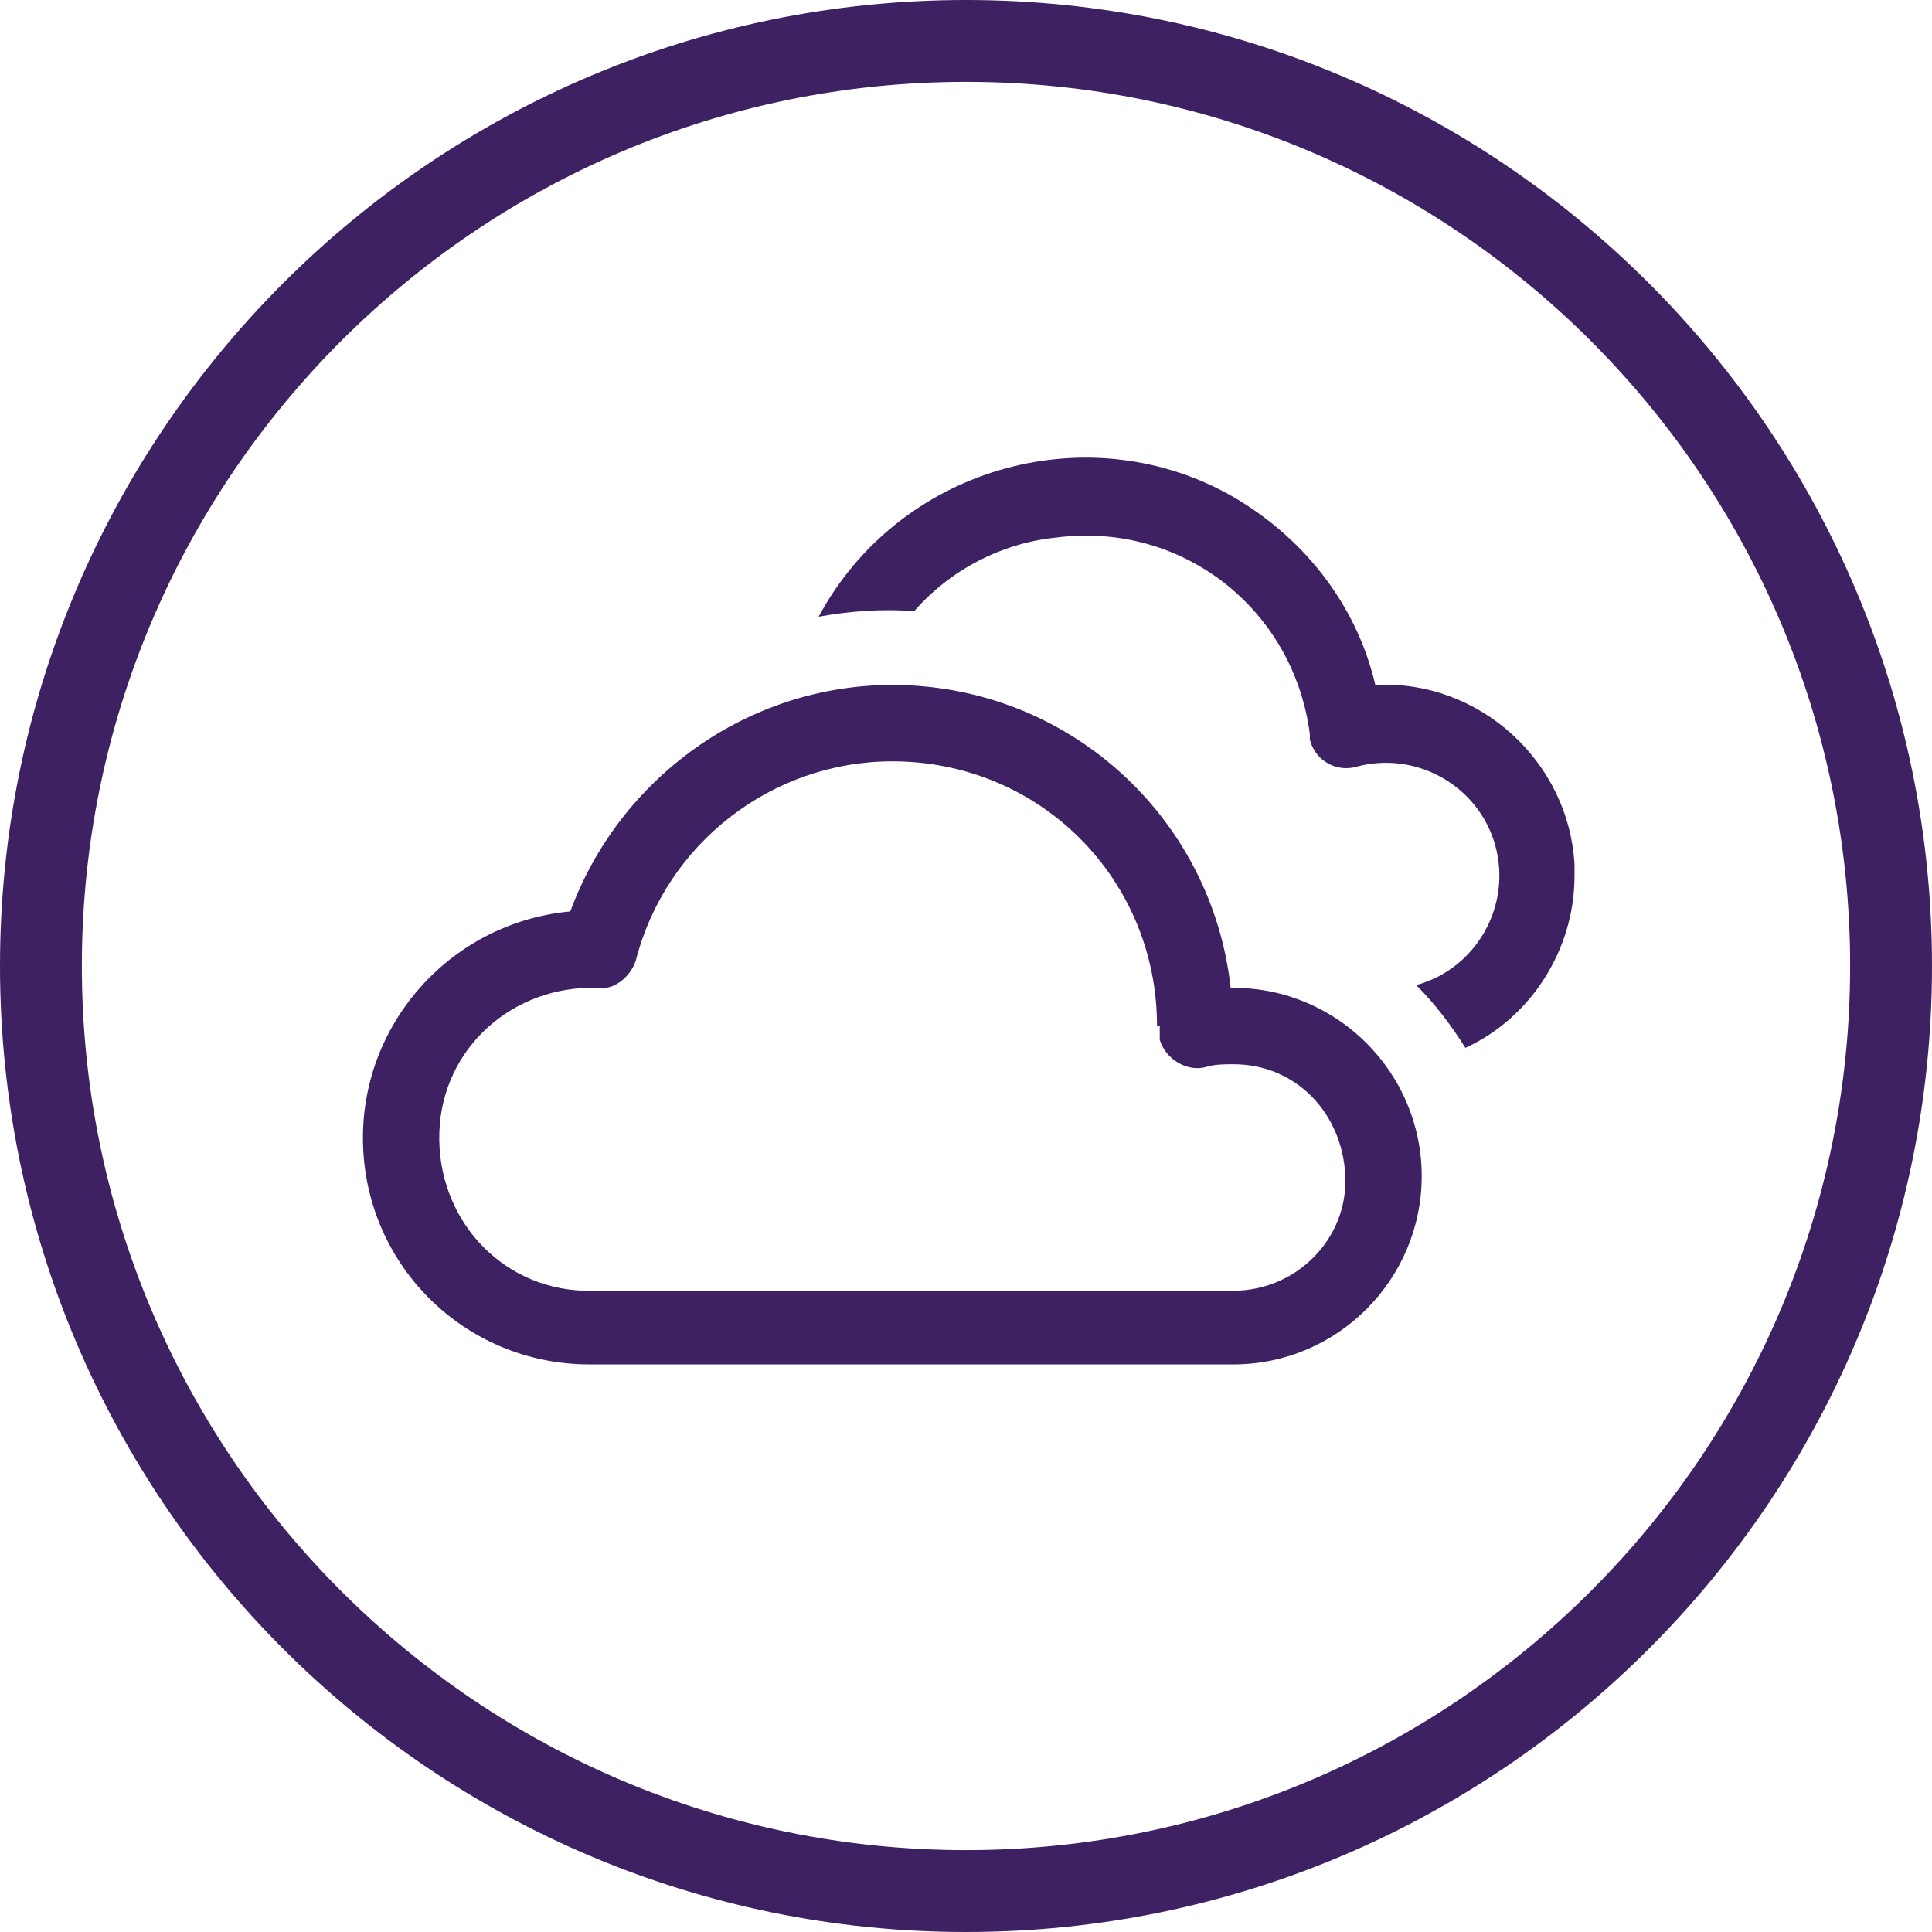
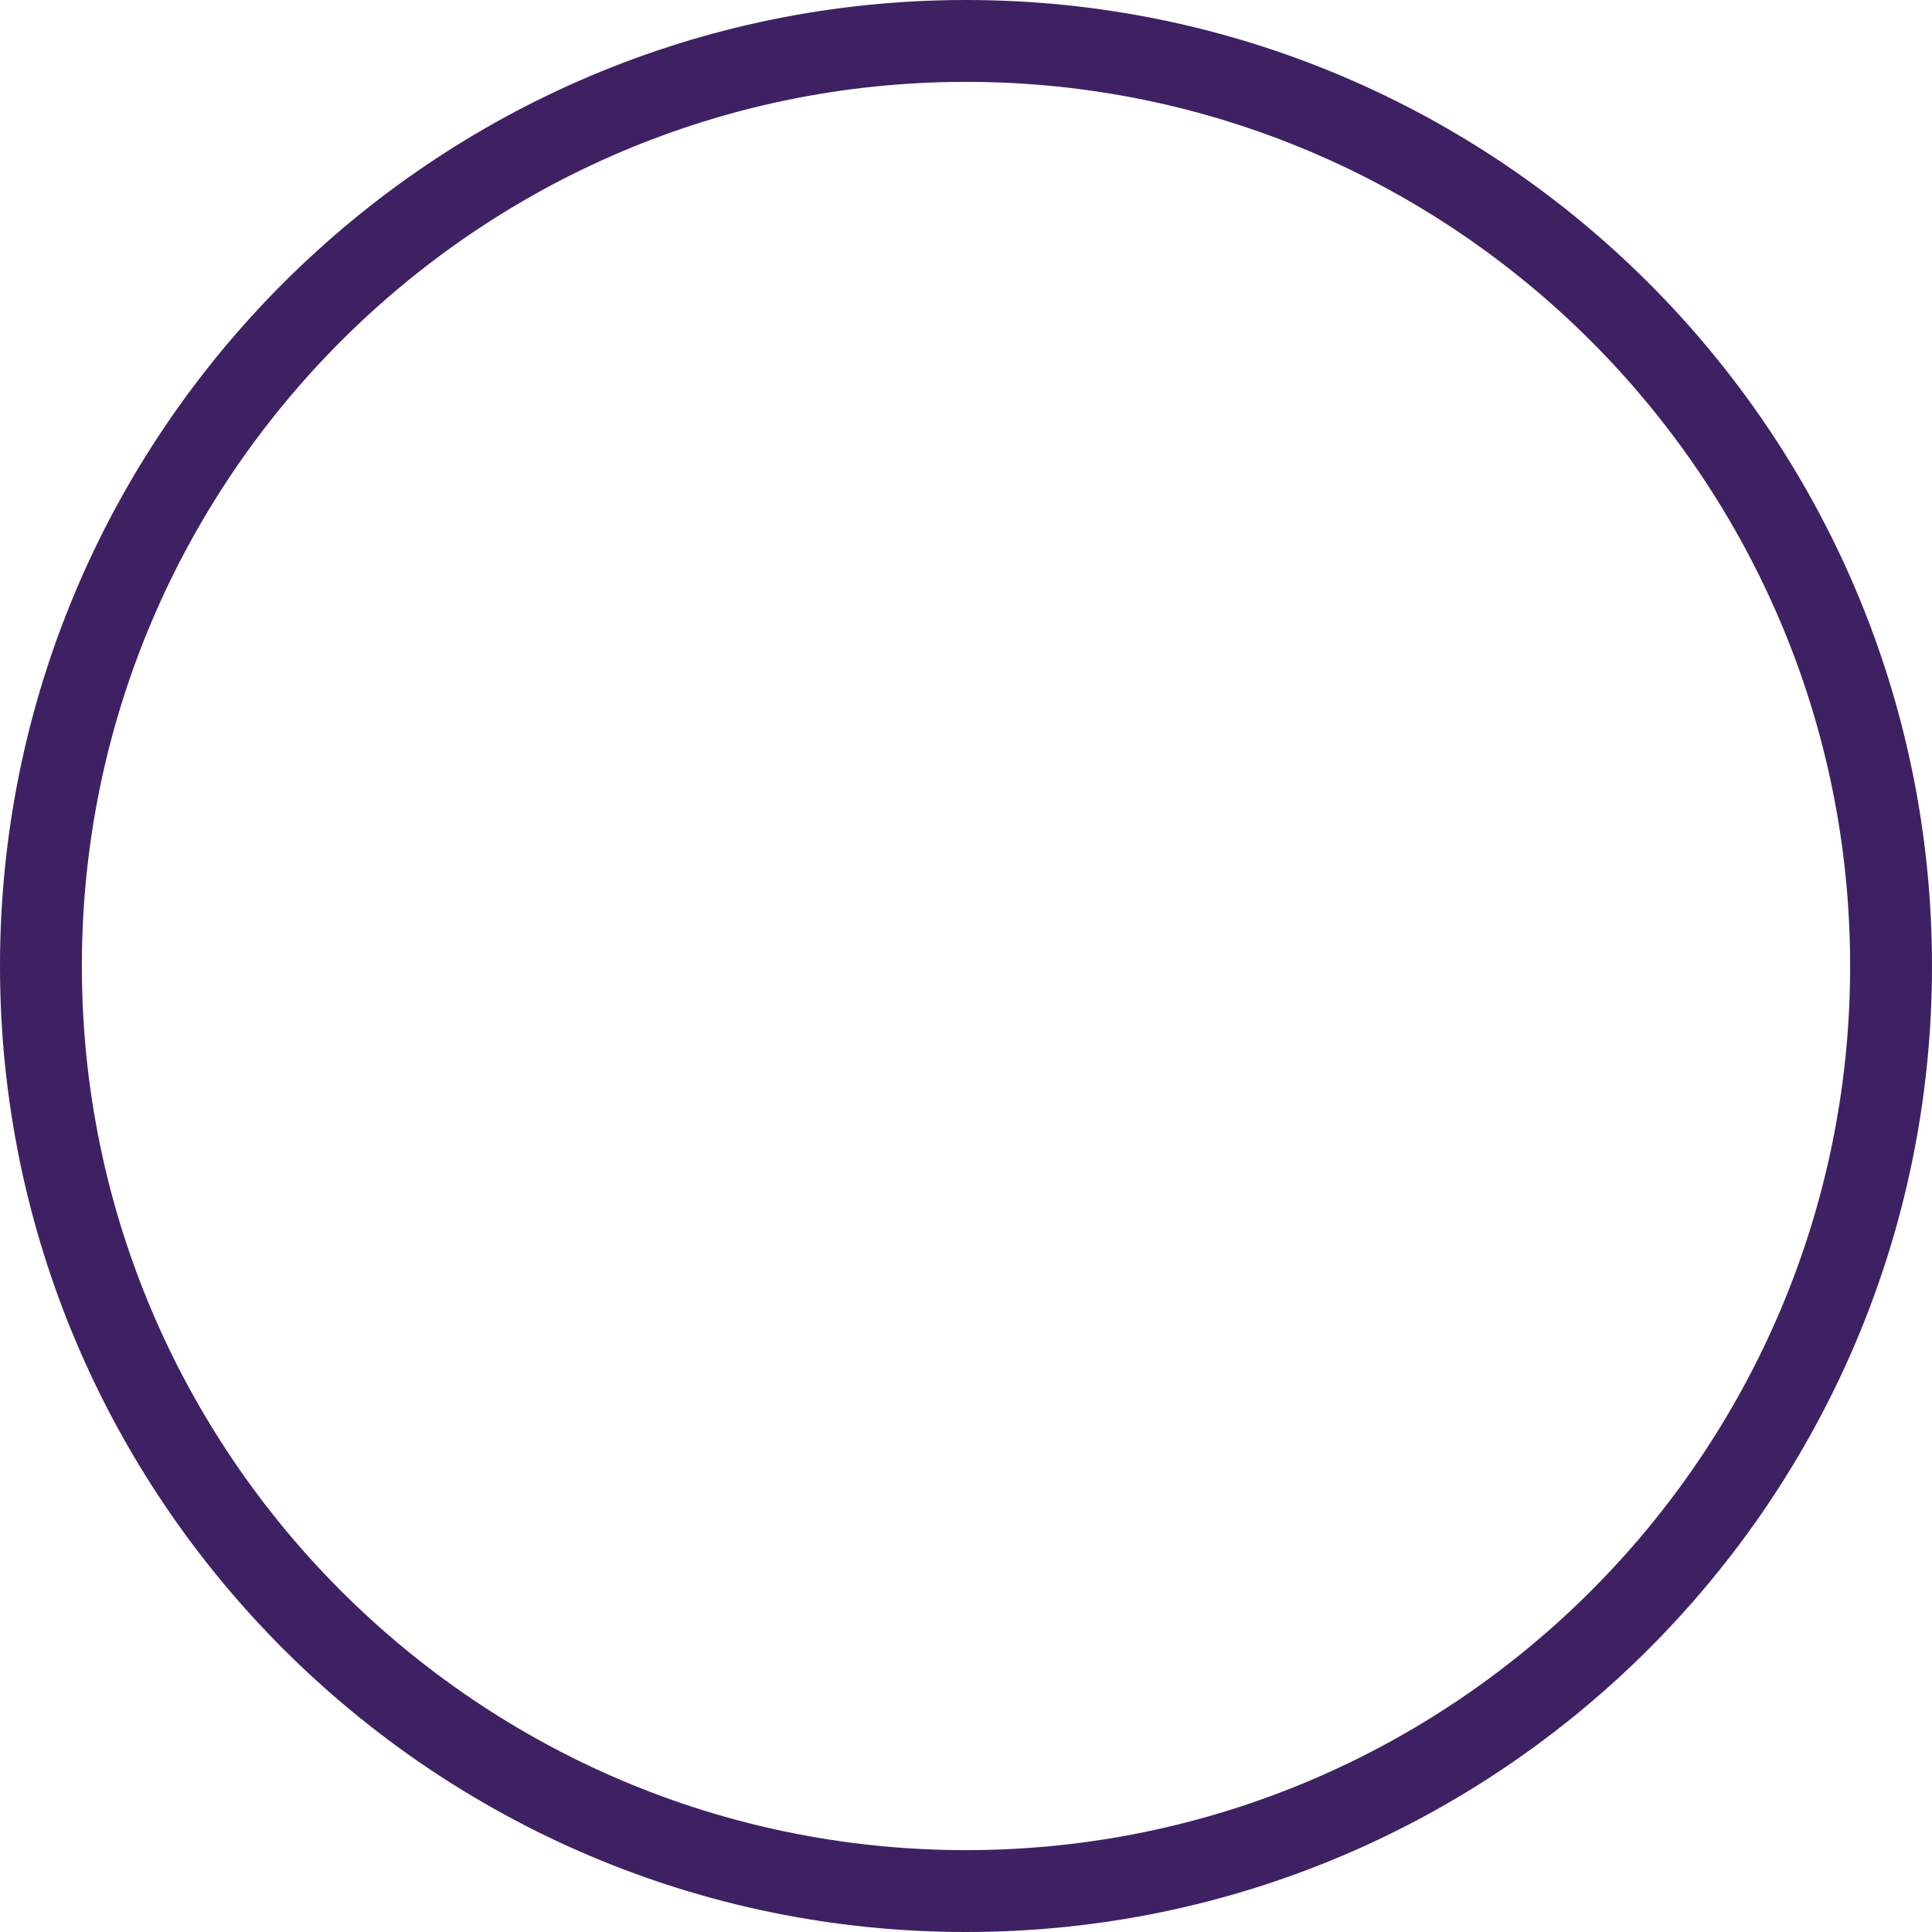
<svg xmlns="http://www.w3.org/2000/svg" id="Calque_2" data-name="Calque 2" width="70.8" height="70.8" viewBox="0 0 70.8 70.8">
  <defs>
    <style>
      .cls-1, .cls-2 {
        fill: none;
      }

      .cls-1, .cls-3 {
        stroke-width: 0px;
      }

      .cls-2 {
        stroke: #3e2163;
        stroke-width: 3px;
      }

      .cls-3 {
        fill: #3e2163;
      }
    </style>
  </defs>
  <g id="Calque_2-2" data-name="Calque 2">
    <g id="icone_instances_big" data-name="icone instances big">
      <g id="Rectangle_15" data-name="Rectangle 15">
        <path class="cls-1" d="M35.4,0h0c19.5,0,35.4,15.8,35.4,35.4h0c0,19.5-15.8,35.4-35.4,35.4h0C15.8,70.7,0,54.9,0,35.4h0C0,15.8,15.8,0,35.4,0Z" />
        <path class="cls-2" d="M35.4,1.5h0c18.7,0,33.9,15.2,33.9,33.9h0c0,18.7-15.2,33.9-33.9,33.9h0C16.7,69.3,1.5,54.1,1.5,35.4h0C1.5,16.7,16.7,1.5,35.4,1.5Z" />
      </g>
-       <path class="cls-3" d="M57.7,32.1c0,2.7-1.6,5.2-4,6.3-.5-.8-1.1-1.6-1.8-2.3,2.2-.6,3.5-2.9,2.9-5.1s-2.9-3.5-5.1-2.9c-.7.2-1.5-.2-1.7-1v-.2c-.6-4.6-4.7-7.8-9.3-7.2-2,.2-3.9,1.2-5.2,2.7-1.2-.1-2.4,0-3.5.2,2.9-5.4,9.7-7.4,15-4.5,2.7,1.5,4.7,4,5.4,7,3.8-.2,7.1,2.8,7.3,6.6,0,.1,0,.2,0,.4" />
-       <path class="cls-3" d="M32.7,25.1c6.4,0,11.7,4.8,12.4,11.1h.1c3.8,0,6.9,3.1,6.9,6.9s-3.1,6.9-6.9,6.9h-23.6c-4.6,0-8.3-3.7-8.3-8.3,0-4.3,3.3-7.9,7.6-8.3,1.8-4.9,6.5-8.3,11.8-8.3M42.4,37.6c0-5.4-4.3-9.7-9.7-9.7-4.4,0-8.3,3-9.4,7.3-.2.6-.8,1.1-1.4,1-3.1-.1-5.7,2.2-5.8,5.3-.1,3.1,2.2,5.7,5.3,5.8h23.8c2.3,0,4.2-1.9,4.1-4.2s-1.8-4.1-4.1-4.1c-.3,0-.7,0-1,.1-.7.2-1.5-.3-1.7-1v-.5h-.1Z" />
    </g>
  </g>
</svg>